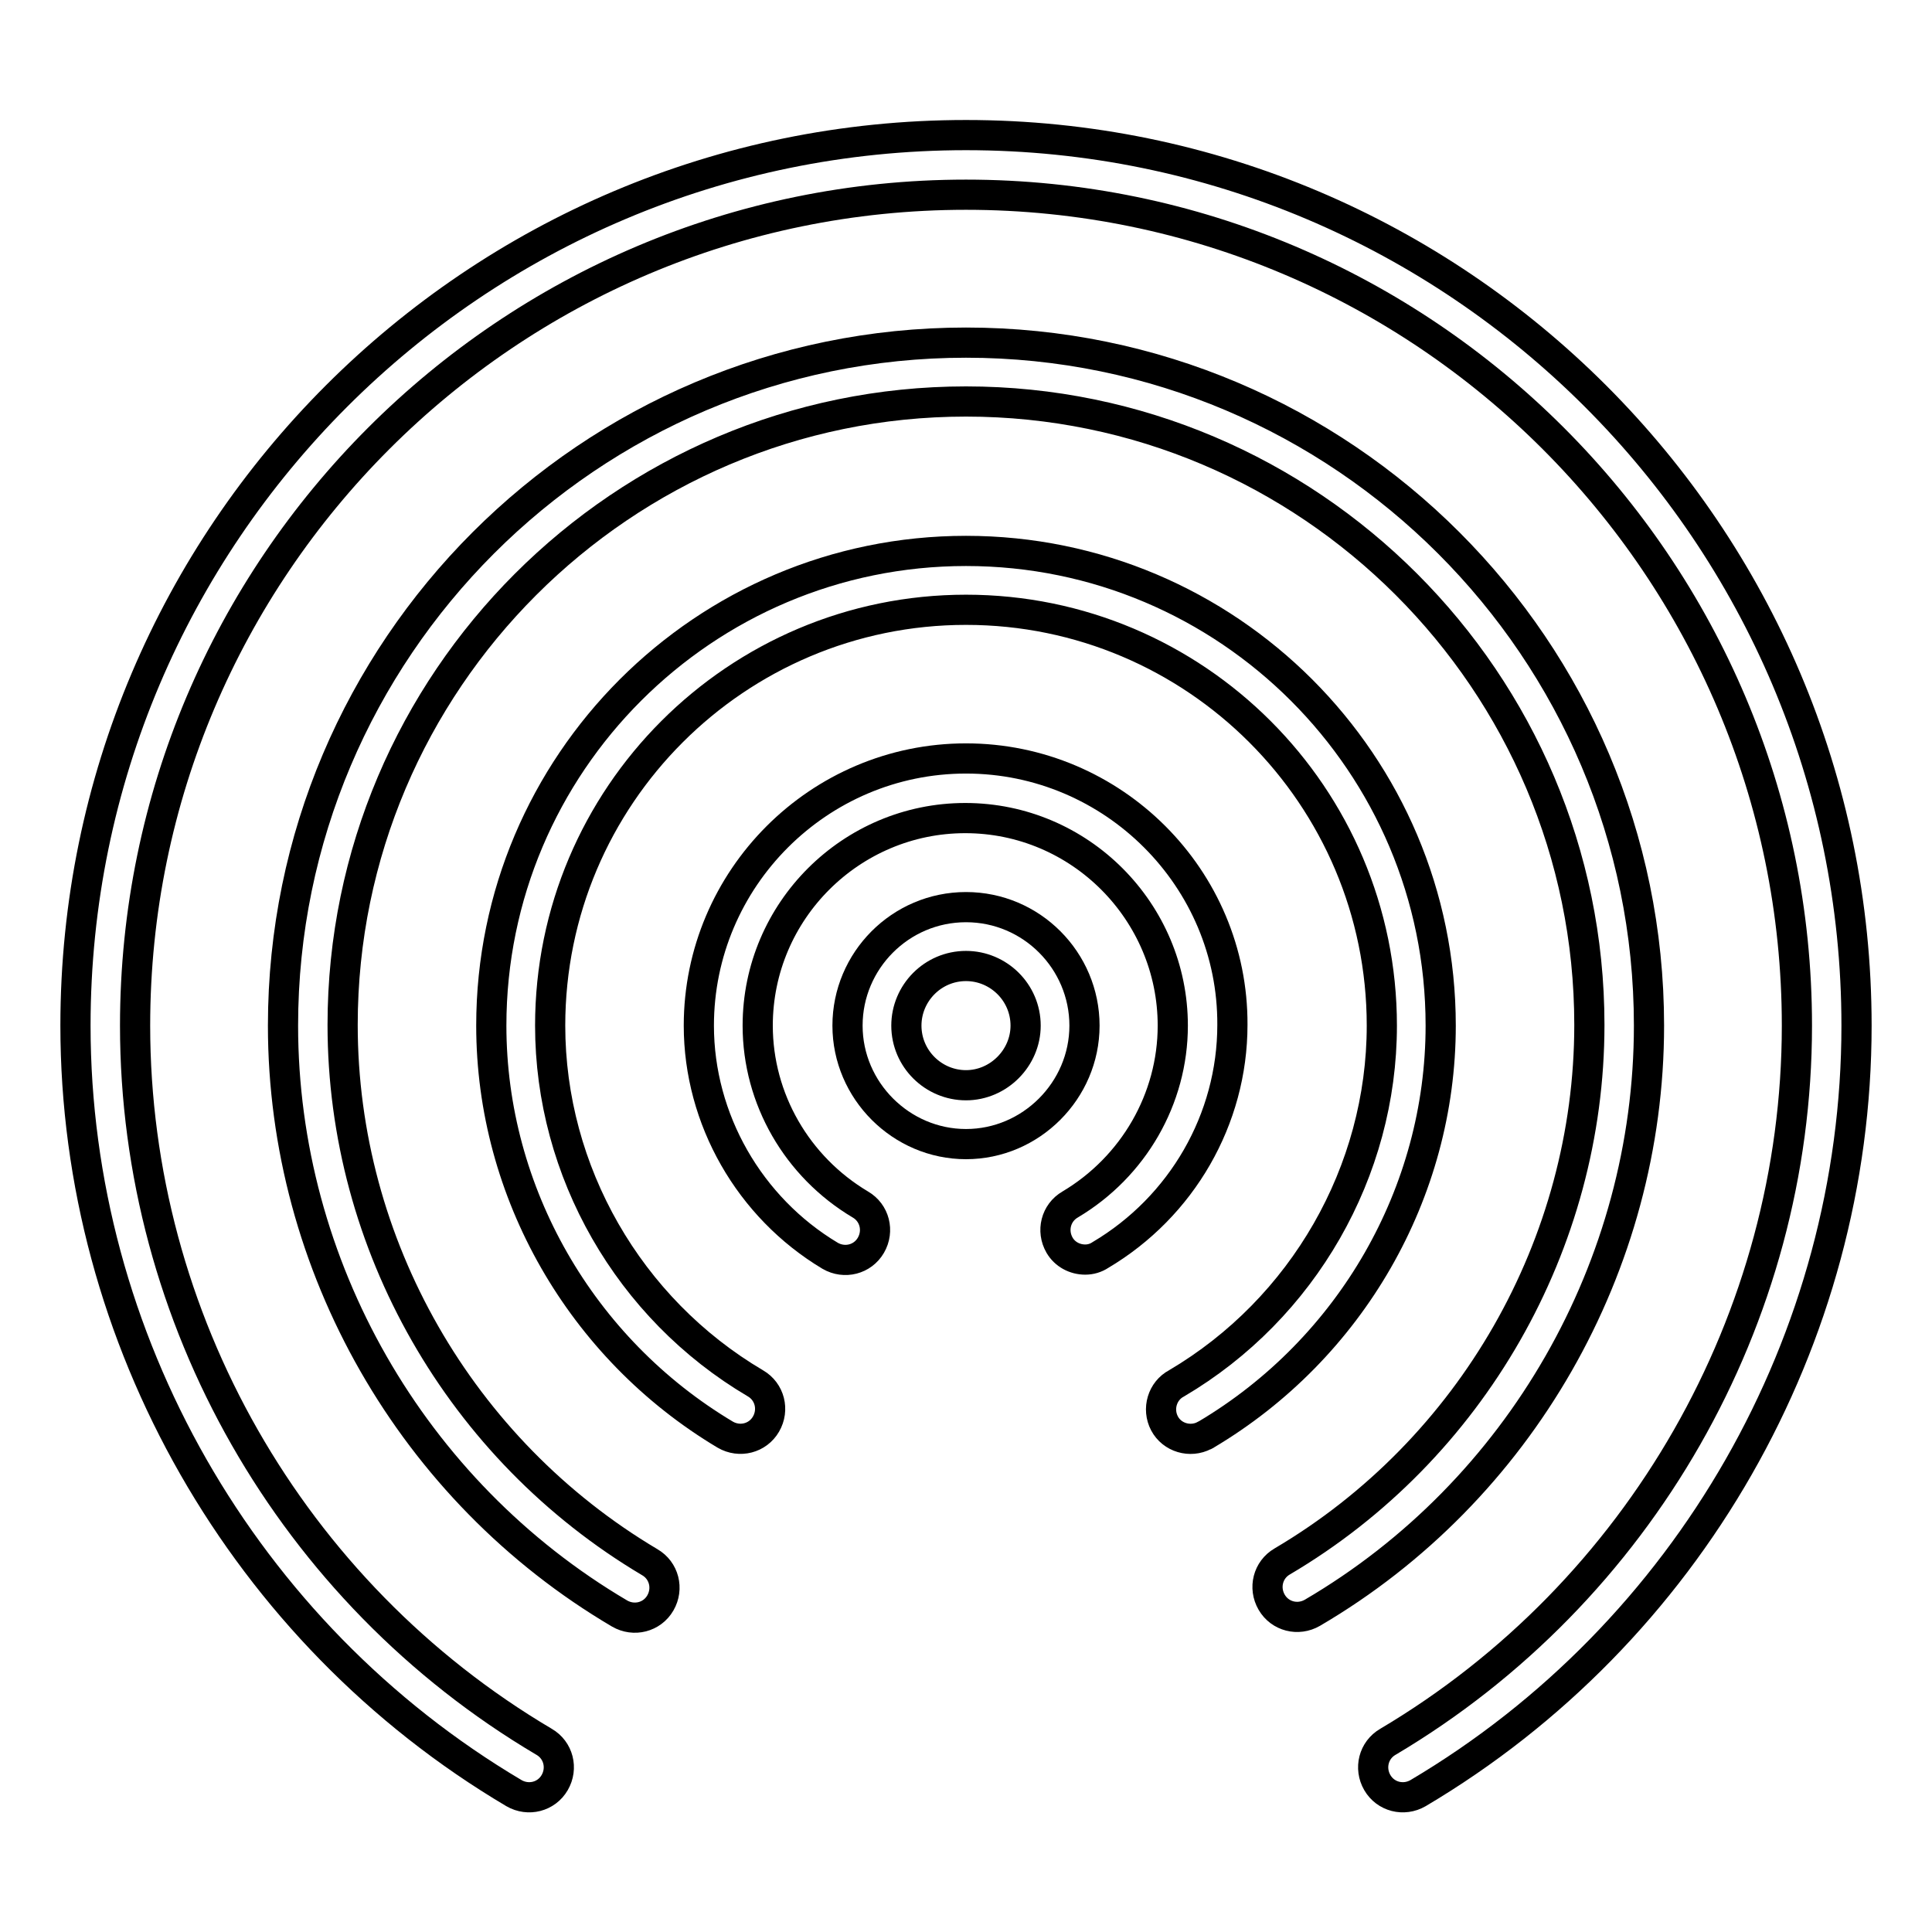
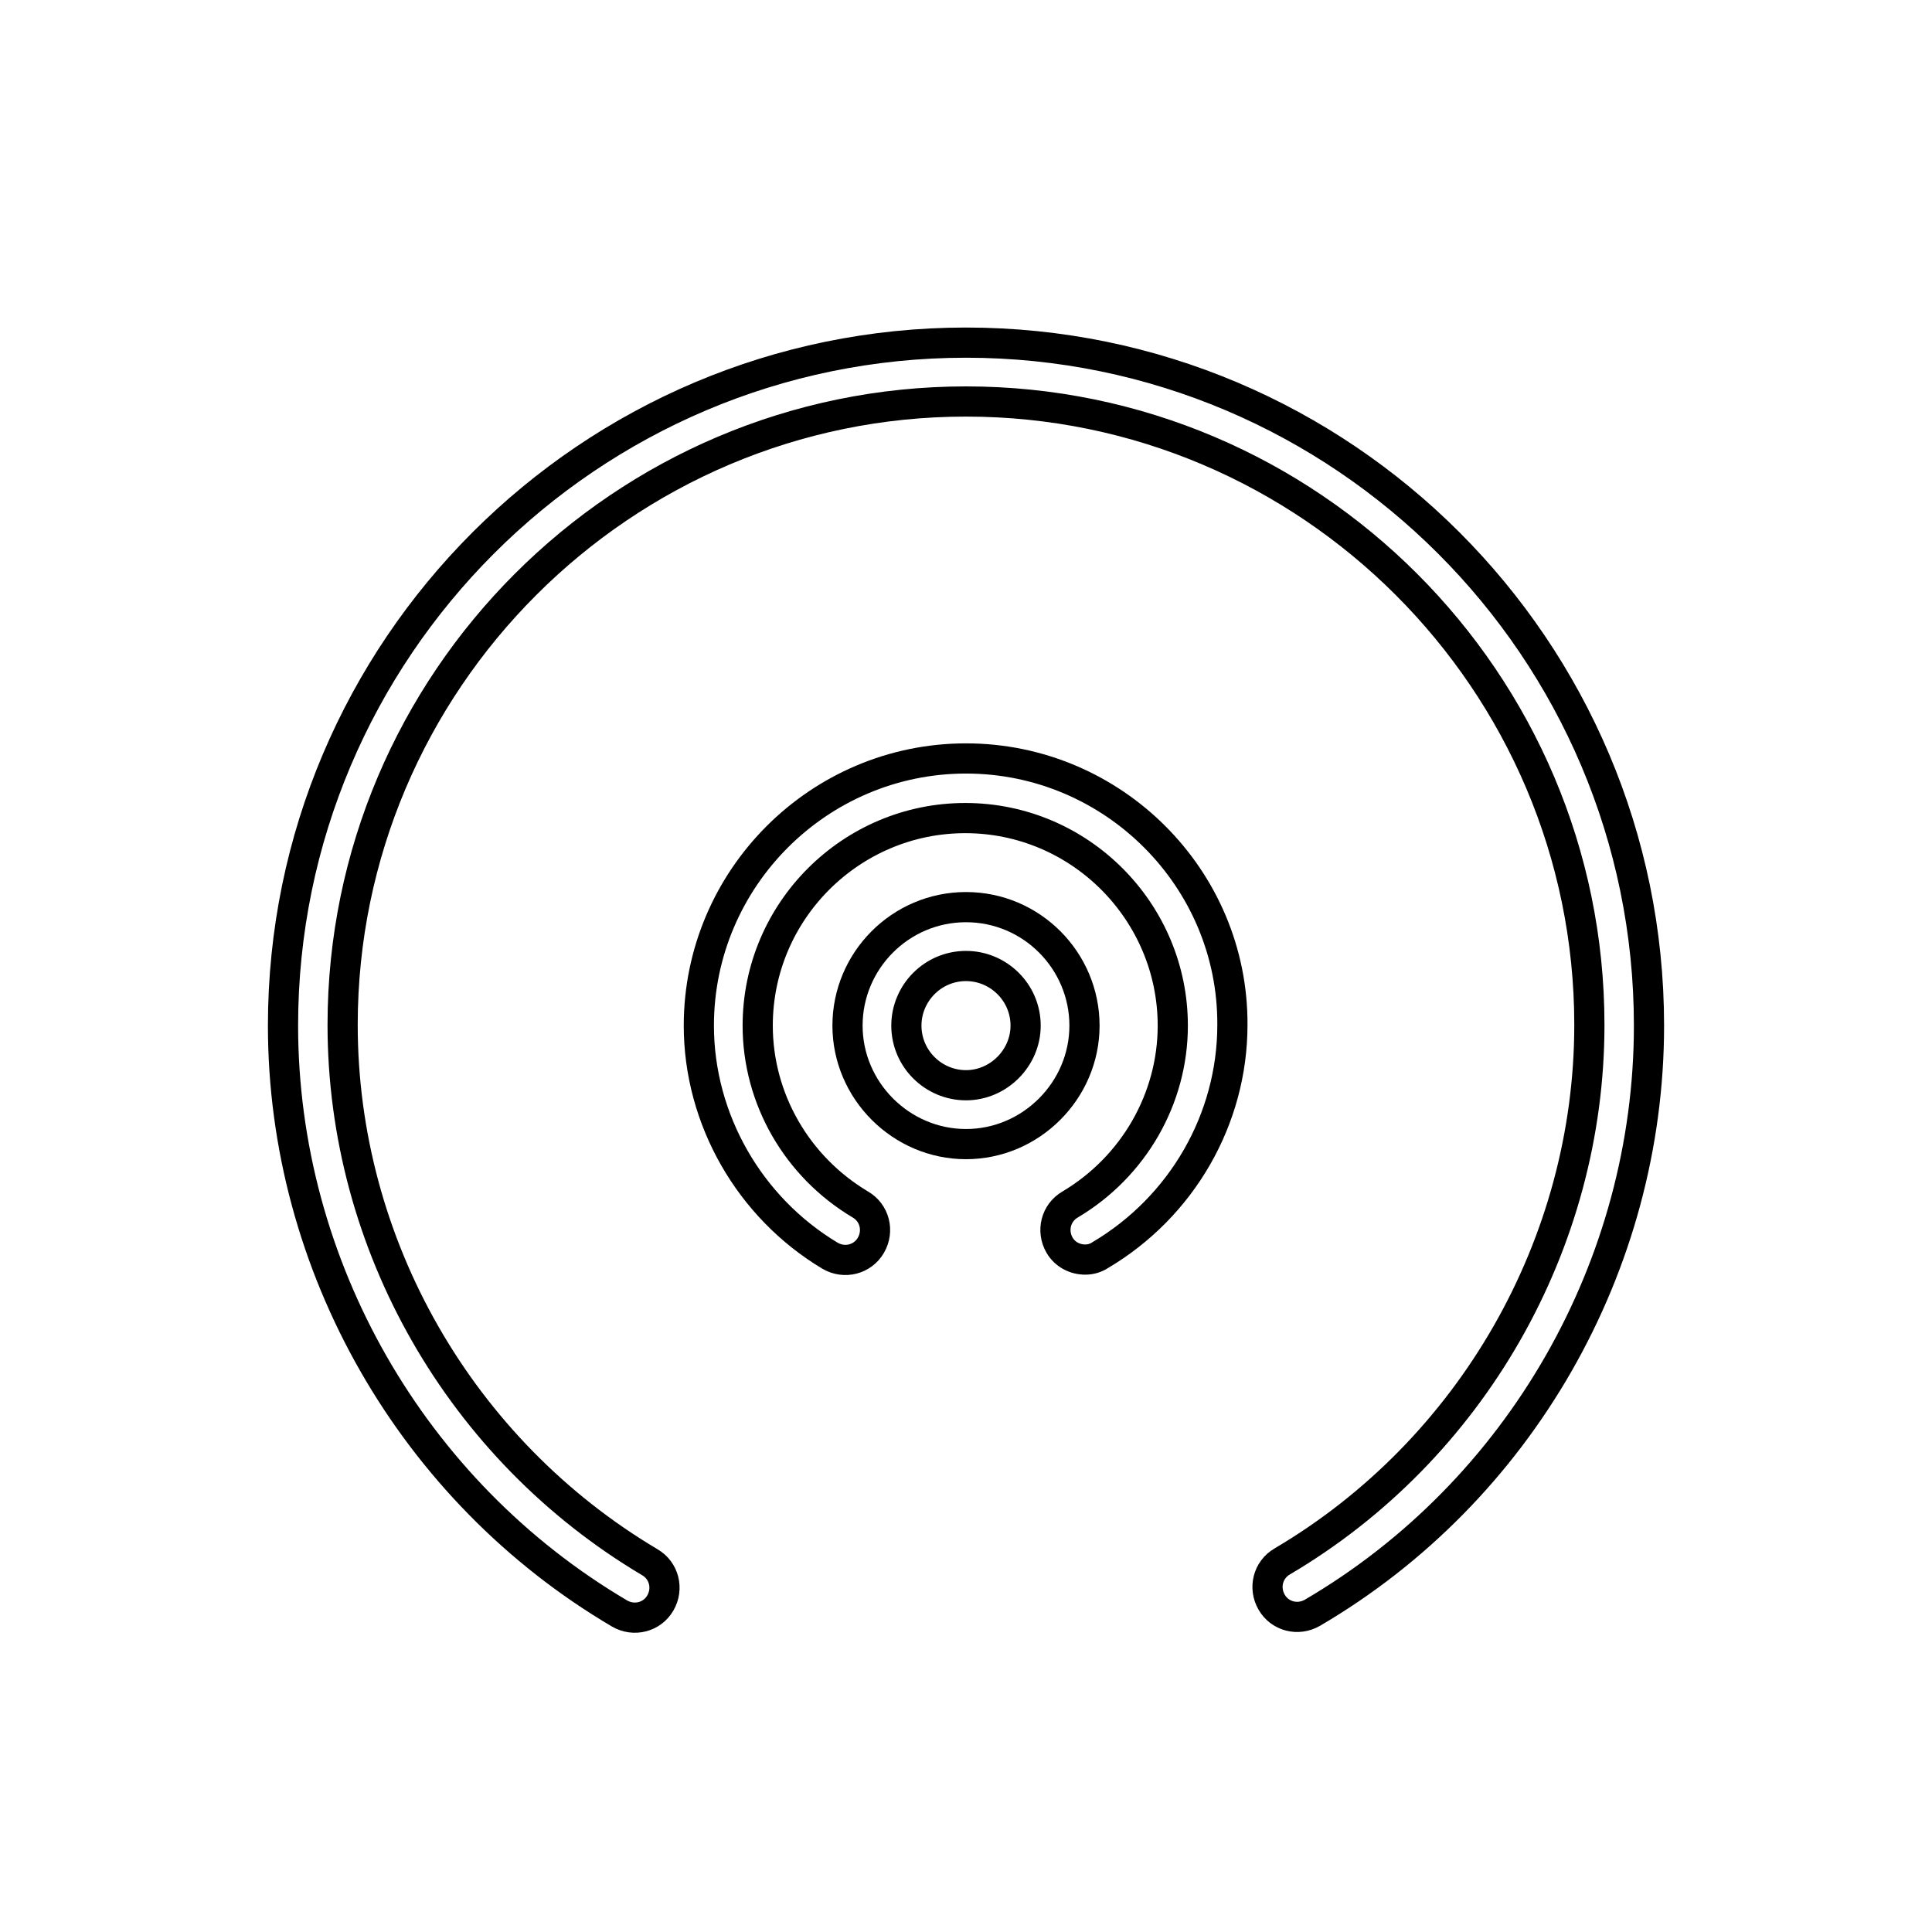
<svg xmlns="http://www.w3.org/2000/svg" version="1.1" x="0px" y="0px" viewBox="0 0 256 256" enable-background="new 0 0 256 256" xml:space="preserve">
  <g>
    <path stroke-width="4" fill-opacity="0" stroke="#000000" d="M128,120.2c-8.7,0-15.7,7.1-15.7,15.7s7.1,15.7,15.7,15.7s15.7-7.1,15.7-15.7S136.7,120.2,128,120.2z  M128,143.8c-4.3,0-7.9-3.5-7.9-7.9c0-4.3,3.5-7.9,7.9-7.9c4.3,0,7.9,3.5,7.9,7.9C135.9,140.2,132.3,143.8,128,143.8L128,143.8z" />
    <path stroke-width="4" fill-opacity="0" stroke="#000000" d="M128,100.5c-19.5,0-35.4,15.9-35.4,35.4c0,12.4,6.7,24.1,17.4,30.5c1.9,1.1,4.3,0.5,5.4-1.4 c1.1-1.9,0.5-4.3-1.4-5.4l0,0c-8.4-5-13.6-14-13.6-23.7c0-15.2,12.4-27.5,27.5-27.5c15.2,0,27.5,12.4,27.5,27.5 c0,9.7-5.2,18.7-13.6,23.7c-1.9,1.1-2.5,3.5-1.4,5.4c0.7,1.2,2,1.9,3.4,1.9c0.7,0,1.4-0.2,2-0.6c10.8-6.4,17.5-18,17.5-30.5 C163.4,116.4,147.5,100.5,128,100.5z" />
-     <path stroke-width="4" fill-opacity="0" stroke="#000000" d="M128,17.9c-65.1,0-118,52.9-118,118c0,41.5,22.3,80.5,58.1,101.7c1.9,1.1,4.3,0.5,5.4-1.4c0,0,0,0,0,0 c1.1-1.9,0.5-4.3-1.4-5.4c0,0,0,0,0,0c-33.5-19.8-54.2-56.1-54.2-94.9C17.9,75.2,67.3,25.8,128,25.8s110.1,49.4,110.1,110.1 c0,38.8-20.8,75.1-54.2,94.9c-1.9,1.1-2.5,3.5-1.4,5.4c1.1,1.9,3.5,2.5,5.4,1.4l0,0c35.8-21.2,58.1-60.1,58.1-101.7 C246,70.8,193.1,17.9,128,17.9L128,17.9z" />
    <path stroke-width="4" fill-opacity="0" stroke="#000000" d="M218.5,135.9c0-49.9-40.6-90.5-90.5-90.5c-49.9,0-90.5,40.6-90.5,90.5c0,31.8,17.1,61.7,44.6,77.9 c1.9,1.1,4.3,0.5,5.4-1.4c1.1-1.9,0.5-4.3-1.4-5.4c0,0,0,0,0,0c-25.1-14.9-40.7-42.1-40.7-71.2c0-45.5,37.1-82.6,82.6-82.6 c45.5,0,82.6,37.1,82.6,82.6c0,29-15.6,56.3-40.7,71.1c-1.9,1.1-2.5,3.5-1.4,5.4c1.1,1.9,3.5,2.5,5.4,1.4l0,0 C201.4,197.6,218.5,167.7,218.5,135.9z" />
-     <path stroke-width="4" fill-opacity="0" stroke="#000000" d="M190.9,135.9c0-34.7-28.2-62.9-62.9-62.9s-62.9,28.2-62.9,62.9c0,22.1,11.9,42.8,31,54.2 c1.9,1.1,4.3,0.5,5.4-1.4c1.1-1.9,0.5-4.3-1.4-5.4l0,0c-16.8-9.9-27.2-28.1-27.2-47.4c0-30.4,24.7-55.1,55.1-55.1 s55.1,24.7,55.1,55.1c0,19.3-10.4,37.5-27.2,47.4c-1.9,1-2.6,3.4-1.6,5.3s3.4,2.6,5.3,1.6c0.1,0,0.2-0.1,0.2-0.1 C179,178.7,190.9,158,190.9,135.9z" />
  </g>
</svg>